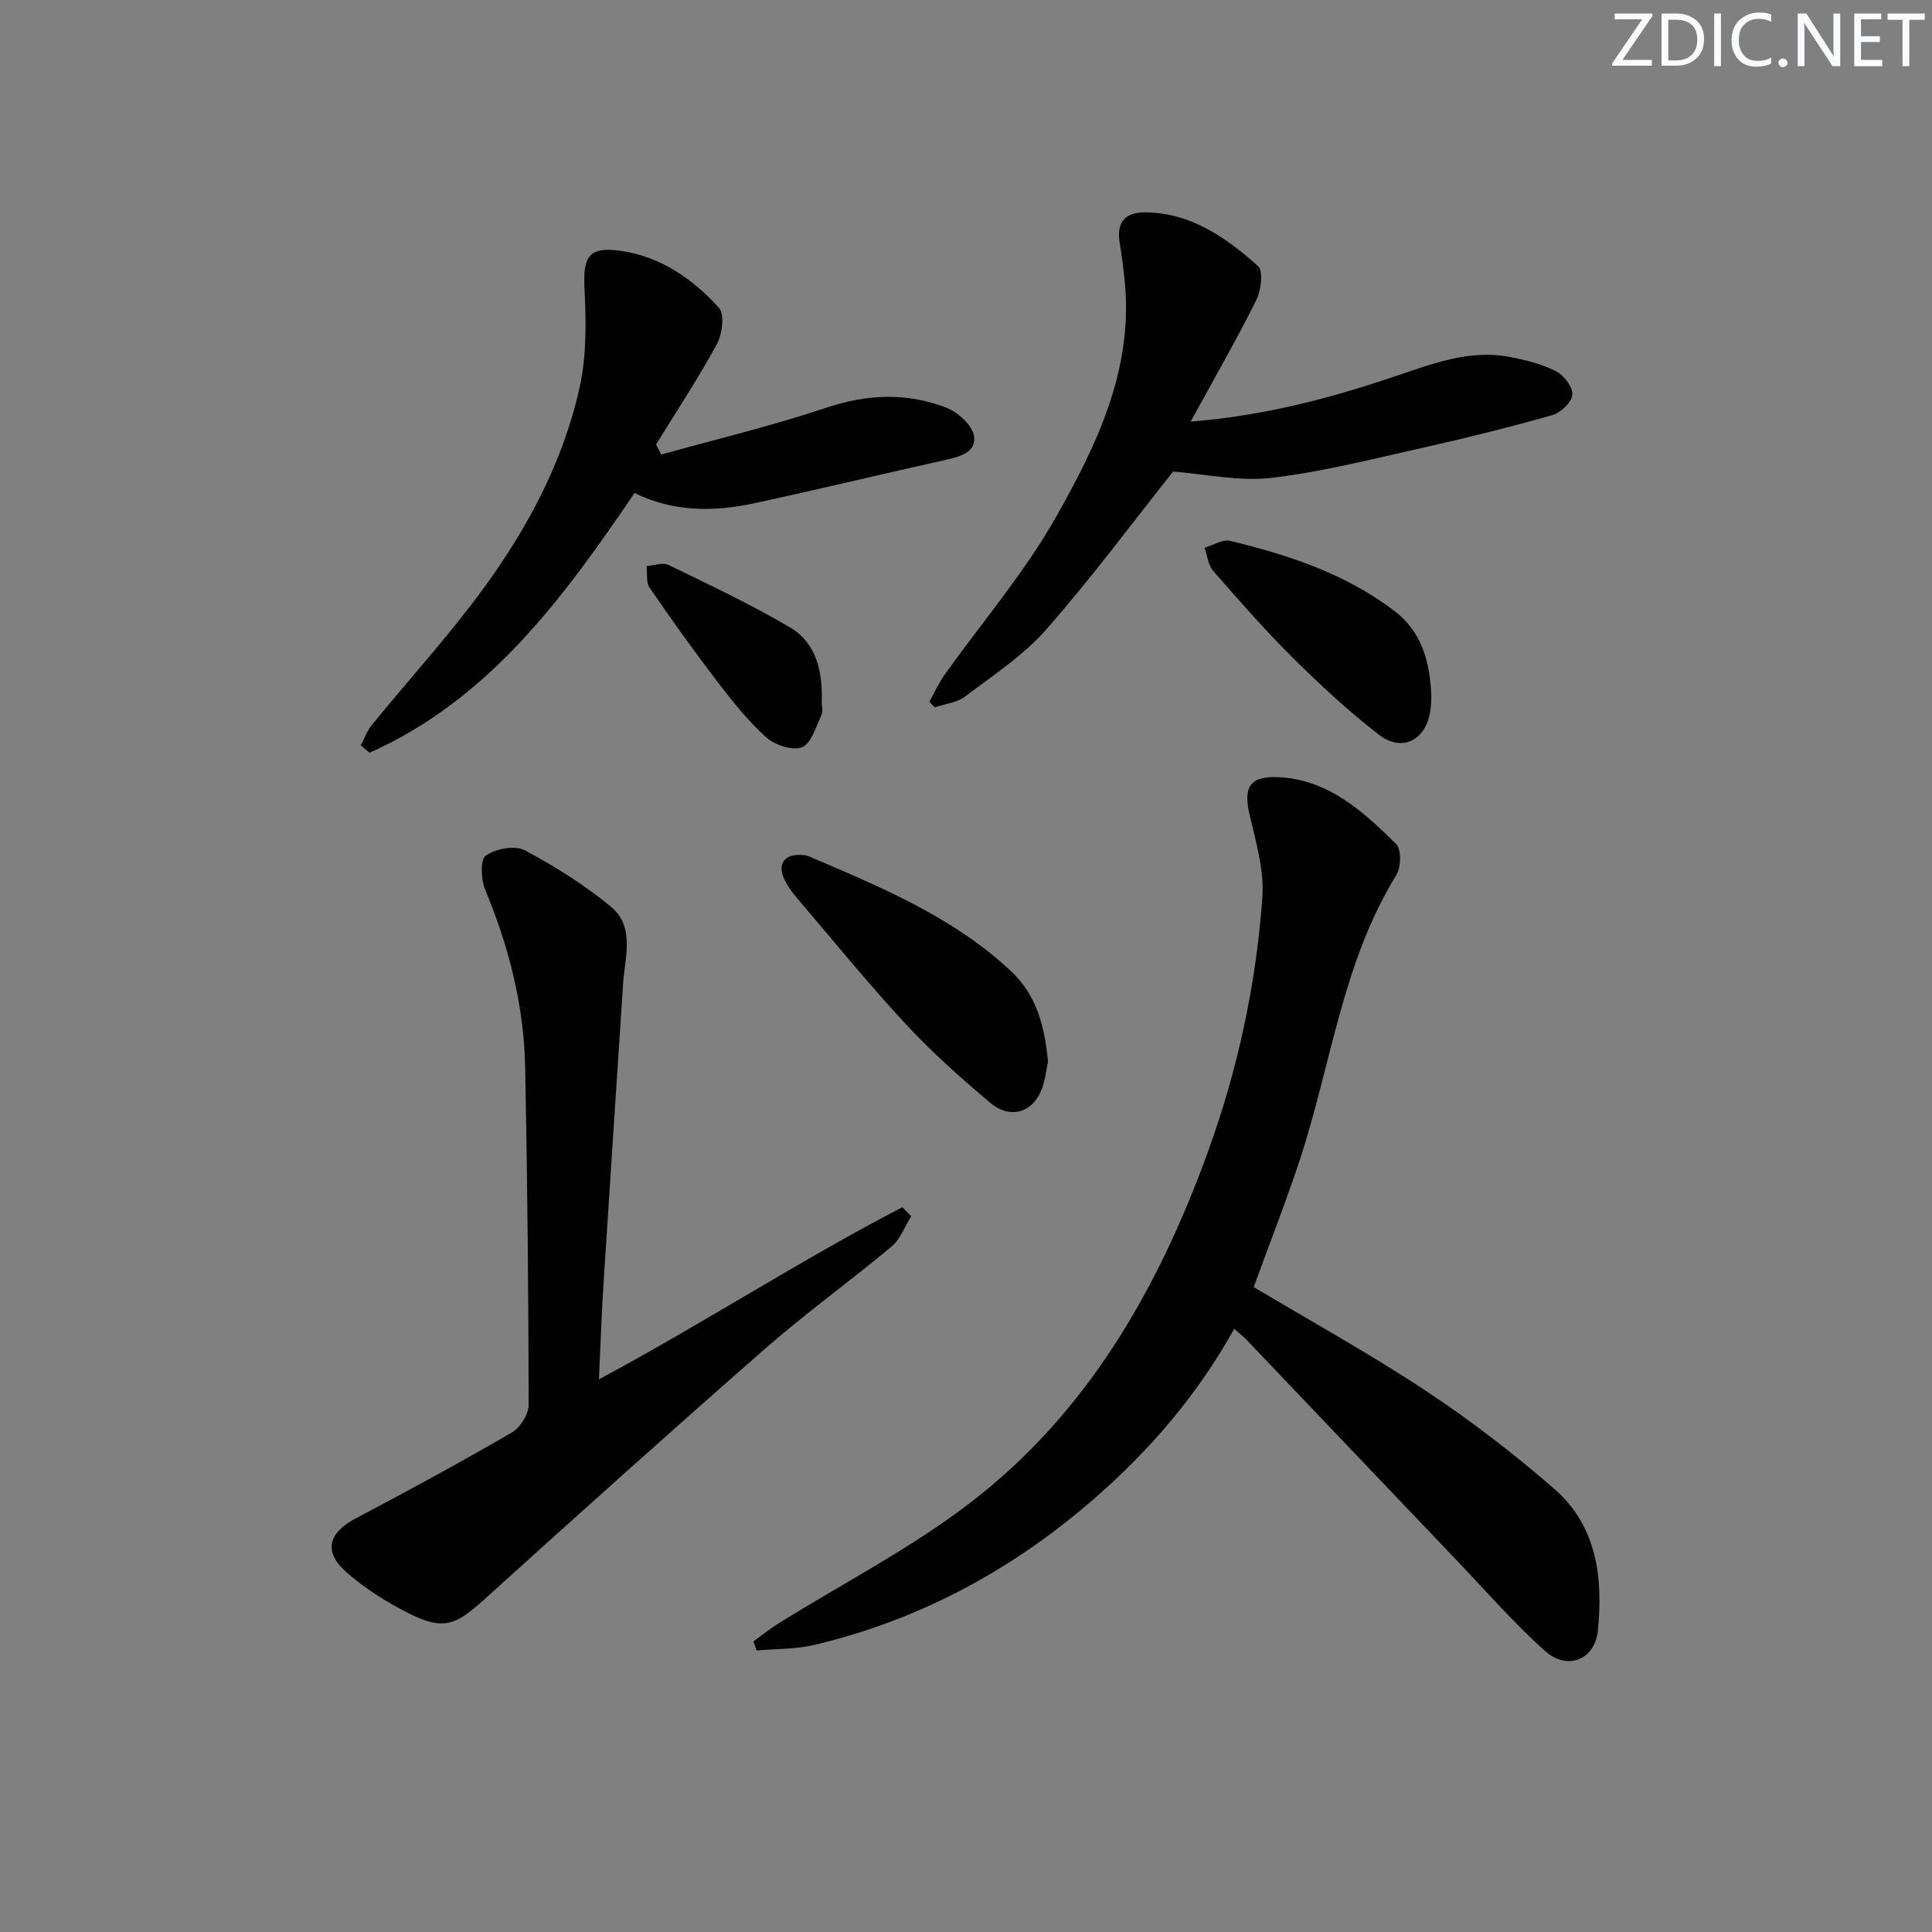
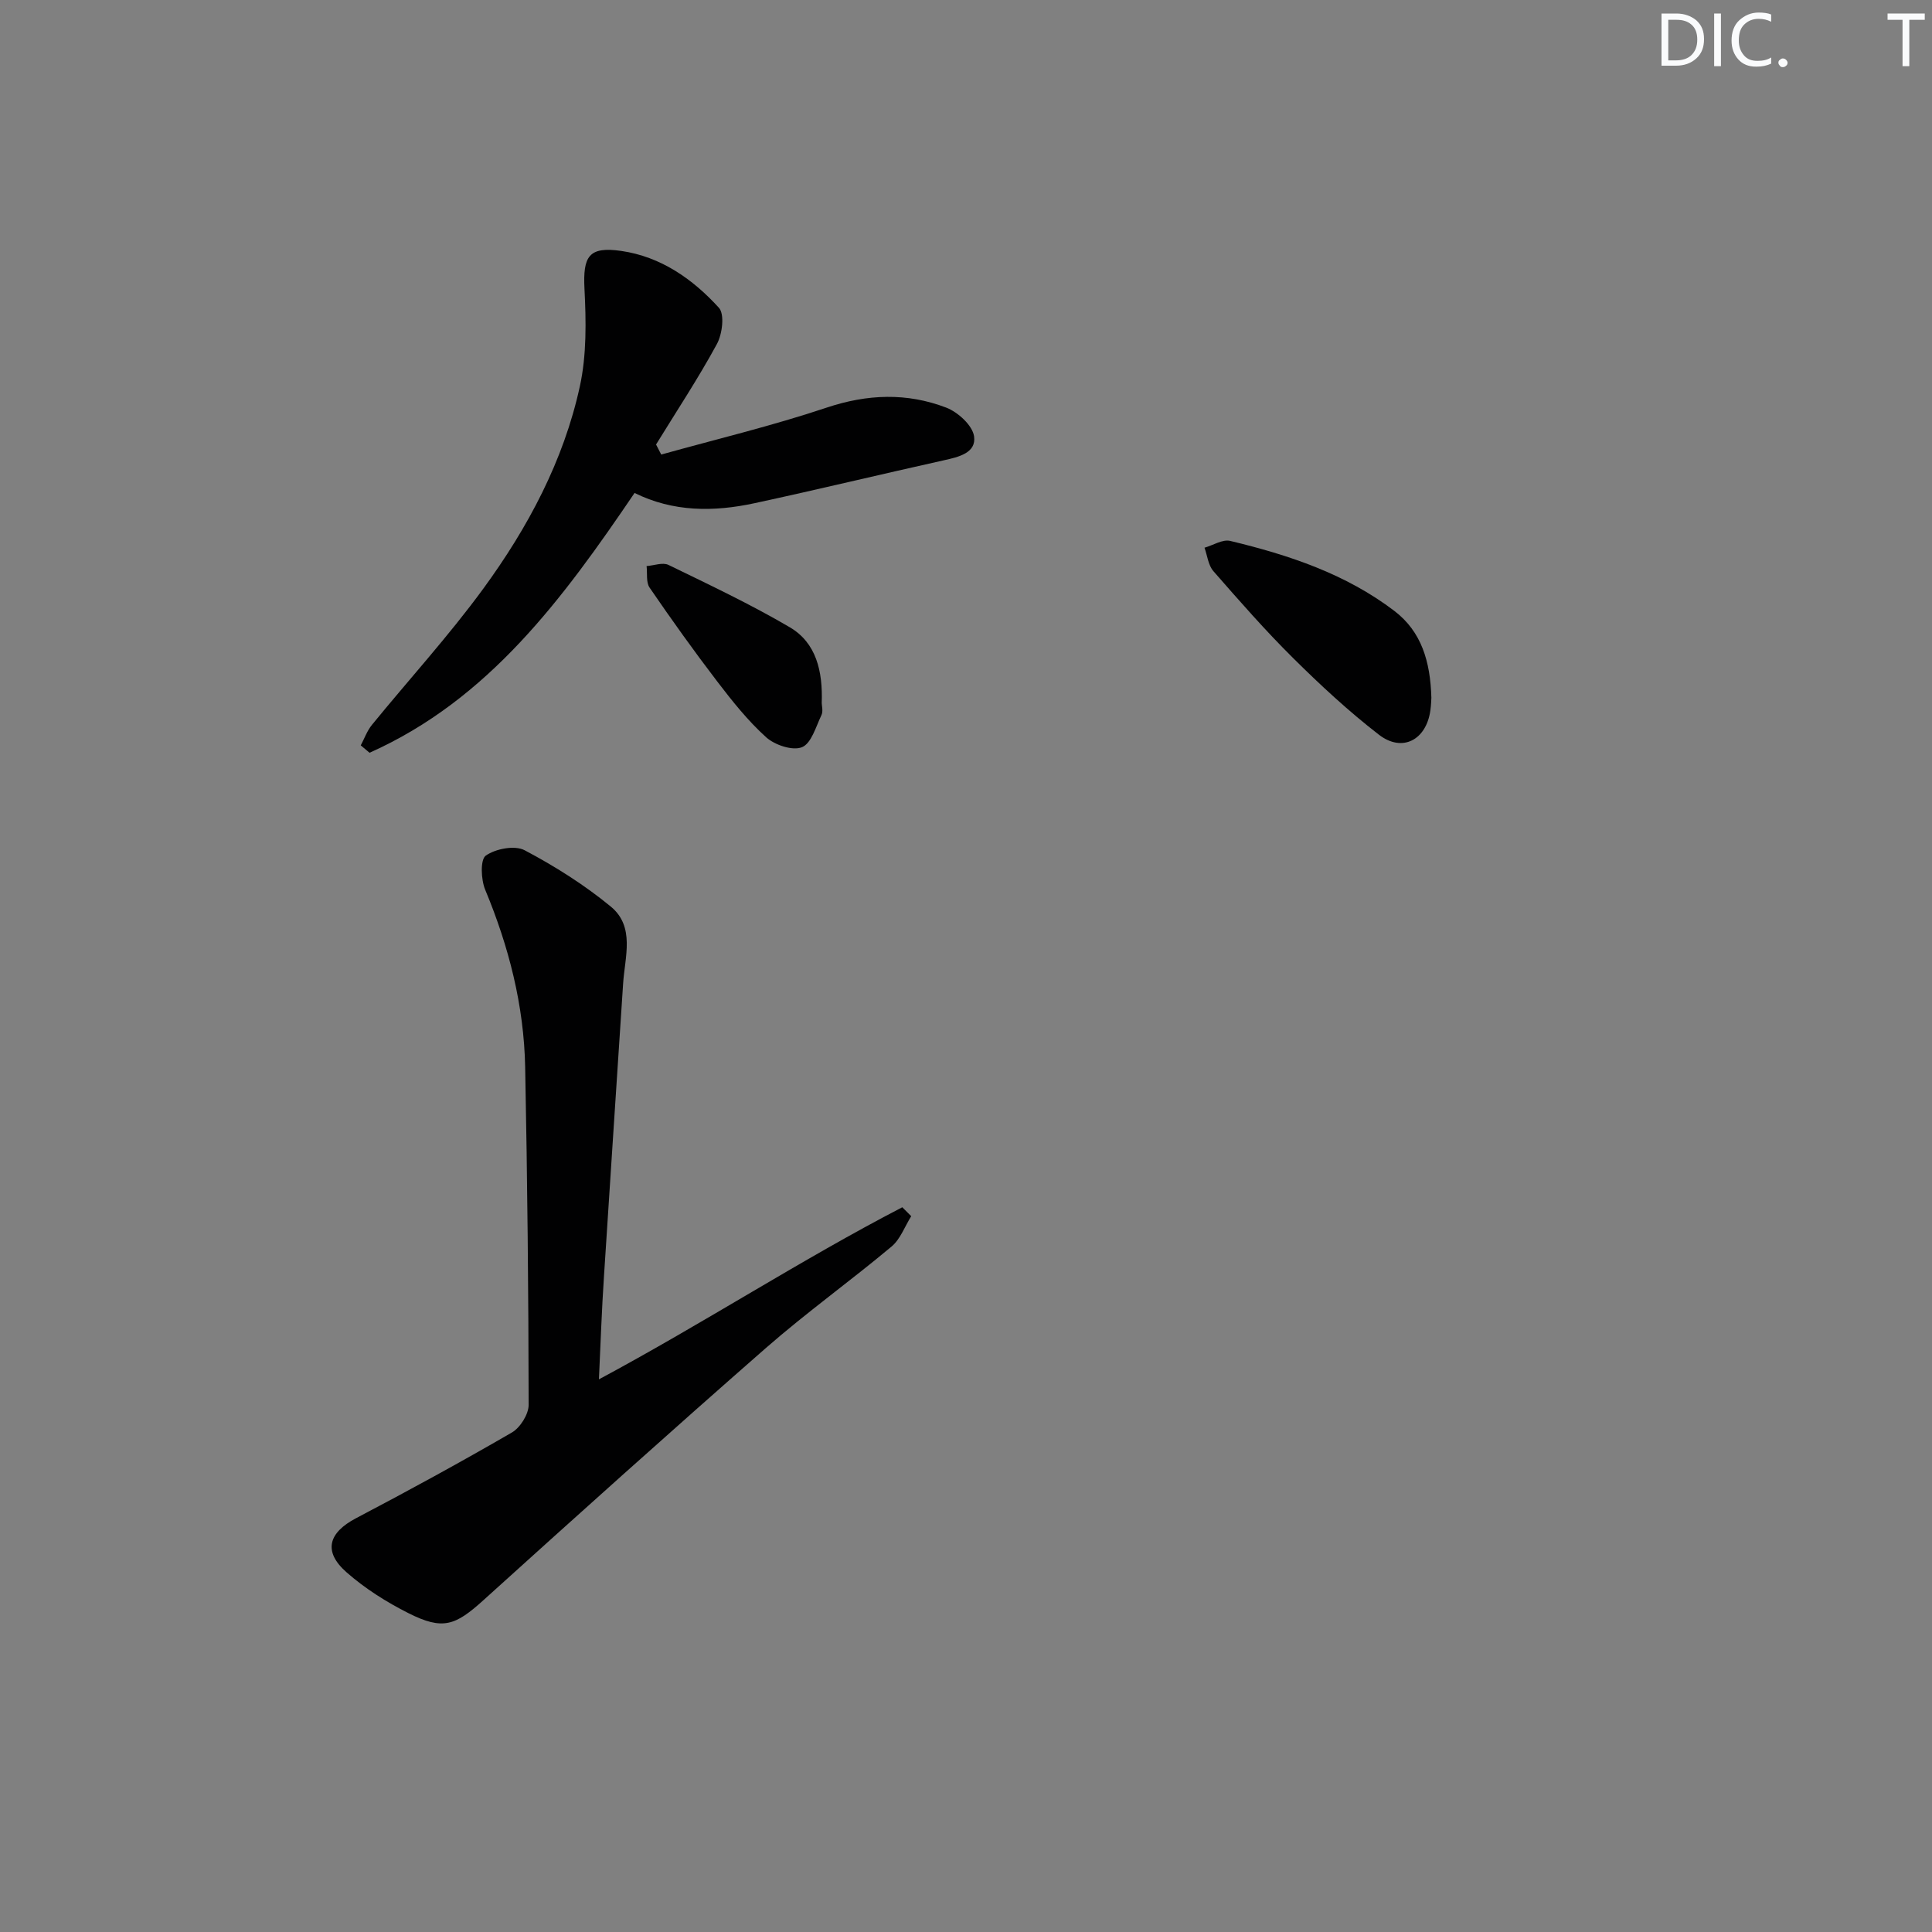
<svg xmlns="http://www.w3.org/2000/svg" enable-background="new 0 0 400 400" viewBox="0 0 400 400">
  <rect x="0" y="0" width="400" height="400" fill="#808080" stroke="none" />
  <g fill="#fafbfc">
-     <path d="m342.2 3.2-6.3 9.2h6.1v1.2h-8.2v-.5l6.2-9.1h-5.7v-1.2h7.8v.4z" />
    <path d="m344 13.7v-10.9h3.1c1.6 0 3 .5 4.1 1.4 1.1 1 1.6 2.2 1.6 3.9s-.5 3-1.6 4-2.5 1.5-4.2 1.5h-3zm1.4-9.6v8.4h1.6c1.4 0 2.5-.4 3.2-1.1.8-.8 1.2-1.8 1.2-3.2s-.4-2.4-1.2-3.1-1.8-1-3.1-1z" />
    <path d="m356.3 2.8v10.9h-1.4v-10.9z" />
    <path d="m366.6 13.2c-.8.4-1.8.6-3 .6-1.6 0-2.8-.5-3.7-1.5s-1.4-2.3-1.4-3.9c0-1.7.5-3.2 1.6-4.2s2.4-1.6 4-1.6c1 0 1.9.1 2.6.4v1.5c-.8-.4-1.6-.6-2.6-.6-1.2 0-2.2.4-3 1.2s-1.1 1.9-1.1 3.3c0 1.3.4 2.3 1.1 3.1s1.6 1.1 2.8 1.1c1.1 0 2-.2 2.8-.7v1.3z" />
    <path d="m368.2 13c0-.3.1-.5.3-.6.2-.2.4-.3.6-.3.3 0 .5.1.7.3s.3.4.3.6-.1.5-.3.6c-.2.2-.4.3-.7.3s-.5-.1-.6-.3c-.2-.2-.3-.4-.3-.6z" />
-     <path d="m381.1 13.7h-1.7l-5.5-8.4c-.2-.2-.3-.5-.4-.7 0 .2.1.8.1 1.5v7.6h-1.4v-10.9h1.8l5.3 8.3c.3.4.4.6.4.8 0-.3-.1-.8-.1-1.6v-7.5h1.4v10.9z" />
-     <path d="m389.7 13.7h-5.8v-10.9h5.6v1.2h-4.2v3.5h3.9v1.2h-3.9v3.7h4.4z" />
    <path d="m398.4 4.1h-3.1v9.6h-1.4v-9.6h-3.1v-1.3h7.7v1.3z" />
  </g>
-   <path d="m259.57 266.47c11.86 7.09 24.1 13.85 35.72 21.54 9.26 6.12 18.13 12.97 26.51 20.25 8.82 7.66 10.13 18.42 9.02 29.33-.62 6.06-6.29 8.35-10.89 4.26-6.44-5.72-12.13-12.29-18.1-18.55-14.6-15.3-29.17-30.62-43.76-45.92-.68-.71-1.47-1.31-2.54-2.26-7.54 13.55-17.3 24.95-28.75 34.96-16.94 14.8-36.18 25.25-58.11 30.47-3.88.92-8 .81-12.02 1.17-.22-.63-.44-1.26-.66-1.88 1.75-1.26 3.43-2.63 5.26-3.77 13.1-8.16 26.97-15.31 39.2-24.61 24.46-18.6 39.2-44.29 49.57-72.8 6.23-17.14 10.05-34.79 11.34-52.9.4-5.61-1.34-11.46-2.65-17.07-1.32-5.67 0-8.03 5.83-7.79 10.42.43 17.63 7.06 24.5 13.82 1.12 1.1 1.06 4.82.07 6.42-11.16 18.08-13.49 39.09-19.91 58.73-2.94 8.93-6.4 17.7-9.63 26.6z" fill="#010102" />
+   <path d="m259.57 266.47z" fill="#010102" />
  <path d="m124 285.58c21.84-11.72 41.77-24.72 62.81-35.63l1.85 1.85c-1.34 2.13-2.25 4.76-4.08 6.29-8.55 7.15-17.64 13.68-26.02 21.01-19.66 17.21-39.09 34.68-58.47 52.2-5.84 5.28-8.41 6.27-15.52 2.69-4.55-2.29-9-5.1-12.82-8.46-4.9-4.31-3.77-8.19 1.98-11.21 10.86-5.7 21.63-11.58 32.24-17.73 1.74-1.01 3.48-3.78 3.48-5.73-.03-23.31-.26-46.62-.72-69.93-.25-12.75-3.37-24.93-8.28-36.73-.87-2.1-1.04-6.24.13-7.06 2.03-1.42 5.99-2.18 8.03-1.11 6.27 3.31 12.37 7.16 17.84 11.66 5.08 4.18 2.91 10.43 2.56 15.96-1.31 20.23-2.68 40.46-3.97 60.7-.45 6.74-.68 13.48-1.04 21.23z" fill="#010102" />
-   <path d="m246.51 87.29c15.29-1.23 28.56-4.78 41.6-9.13 8.06-2.69 15.96-5.95 24.68-4.22 3.22.64 6.53 1.46 9.41 2.95 1.62.84 3.48 3.31 3.34 4.87-.14 1.55-2.43 3.7-4.17 4.19-8.93 2.53-17.95 4.77-27.01 6.8-10.34 2.32-20.69 4.97-31.18 6.19-6.71.77-13.69-.8-20.3-1.31-8.38 10.54-16.88 22.01-26.27 32.7-4.74 5.39-11.01 9.49-16.81 13.88-1.69 1.28-4.16 1.52-6.27 2.24-.37-.39-.74-.77-1.12-1.16 1.04-1.86 1.93-3.84 3.15-5.57 7.7-10.83 16.48-21.04 22.99-32.53 8.42-14.86 16.02-30.45 14.35-48.51-.26-2.81-.62-5.61-1.08-8.39-.7-4.28 1.1-6.38 5.37-6.33 9.43.12 16.65 5.25 23.26 11.11 1.14 1.01.66 5.03-.34 7.03-4.04 8.13-8.59 16.03-13.6 25.19z" fill="#010102" />
  <path d="m136.9 94.11c11.43-3.19 23-5.95 34.23-9.71 8.46-2.83 16.64-3.12 24.77-.01 2.43.93 5.44 3.68 5.77 5.94.5 3.45-3.2 4.29-6.26 4.97-13.09 2.91-26.12 6.06-39.23 8.89-8.41 1.81-16.81 1.83-24.8-2.13-14.82 21.84-30.19 42.78-54.87 53.79-.61-.51-1.21-1.02-1.82-1.53.76-1.42 1.31-3.01 2.31-4.24 7.67-9.4 15.88-18.39 23.03-28.16 9.25-12.65 16.65-26.49 20.02-41.92 1.42-6.51 1.3-13.49.96-20.2-.34-6.74.88-8.81 7.59-7.85 8.21 1.18 14.83 5.82 20.24 11.77 1.22 1.34.71 5.45-.42 7.52-3.86 7.11-8.35 13.89-12.59 20.79.36.7.72 1.39 1.07 2.08z" fill="#010102" />
-   <path d="m216.98 219.8c-.33 1.53-.55 3.54-1.19 5.41-1.75 5.04-6.5 6.67-10.69 3.17-6.1-5.11-12.09-10.46-17.5-16.28-7.8-8.4-15.04-17.31-22.48-26.04-1.07-1.26-2.1-2.63-2.78-4.12-1.43-3.14.15-5.17 3.65-4.93.49.03 1.01.09 1.46.28 14.82 6.34 29.75 12.47 41.81 23.72 5.36 4.99 7.02 11.45 7.72 18.79z" fill="#010102" />
  <path d="m296.35 144.47c-.02.33-.05 1.5-.21 2.64-.86 6.09-5.8 8.74-10.64 5.01-6.28-4.85-12.15-10.3-17.79-15.89-5.77-5.72-11.14-11.86-16.49-17.98-1.07-1.22-1.25-3.21-1.84-4.85 1.78-.51 3.75-1.79 5.32-1.41 12.14 2.91 23.94 6.83 34.02 14.52 5.55 4.25 7.42 10.38 7.63 17.96z" fill="#010102" />
  <path d="m170.13 145.56c0 .53.33 1.68-.06 2.5-1.15 2.4-2.09 5.86-4.03 6.64s-5.62-.44-7.41-2.05c-3.79-3.42-7.04-7.51-10.16-11.59-4.84-6.33-9.48-12.83-13.98-19.4-.76-1.11-.44-2.95-.62-4.46 1.53-.11 3.34-.82 4.53-.24 8.47 4.12 17.01 8.15 25.12 12.91 5.47 3.22 6.85 9.08 6.61 15.69z" fill="#010102" />
</svg>